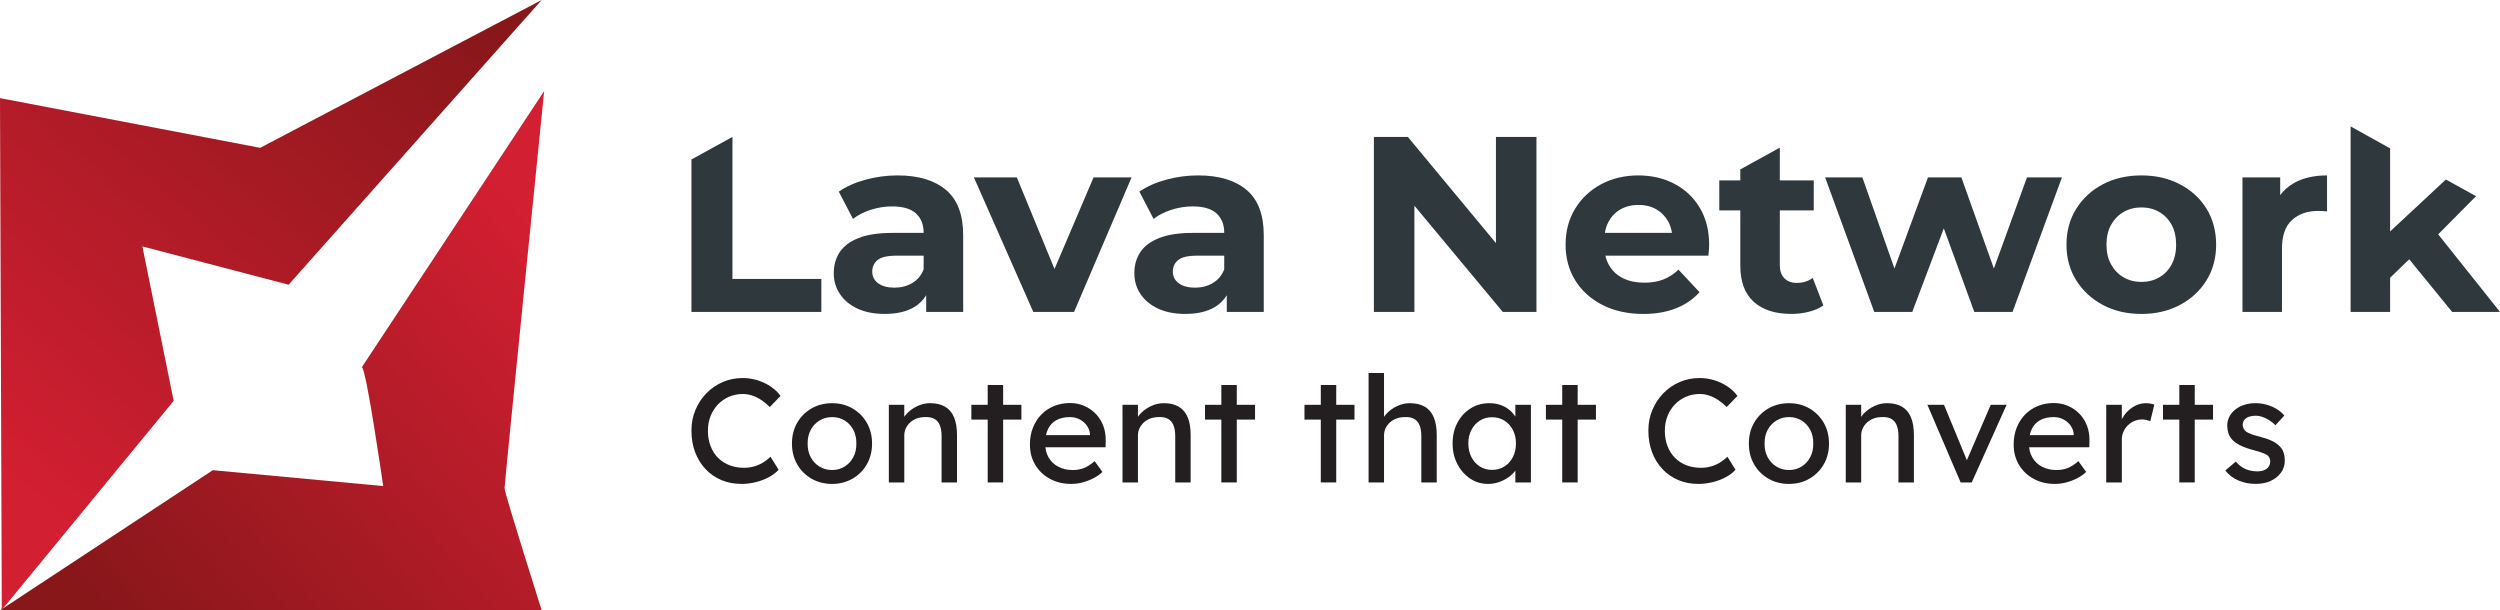
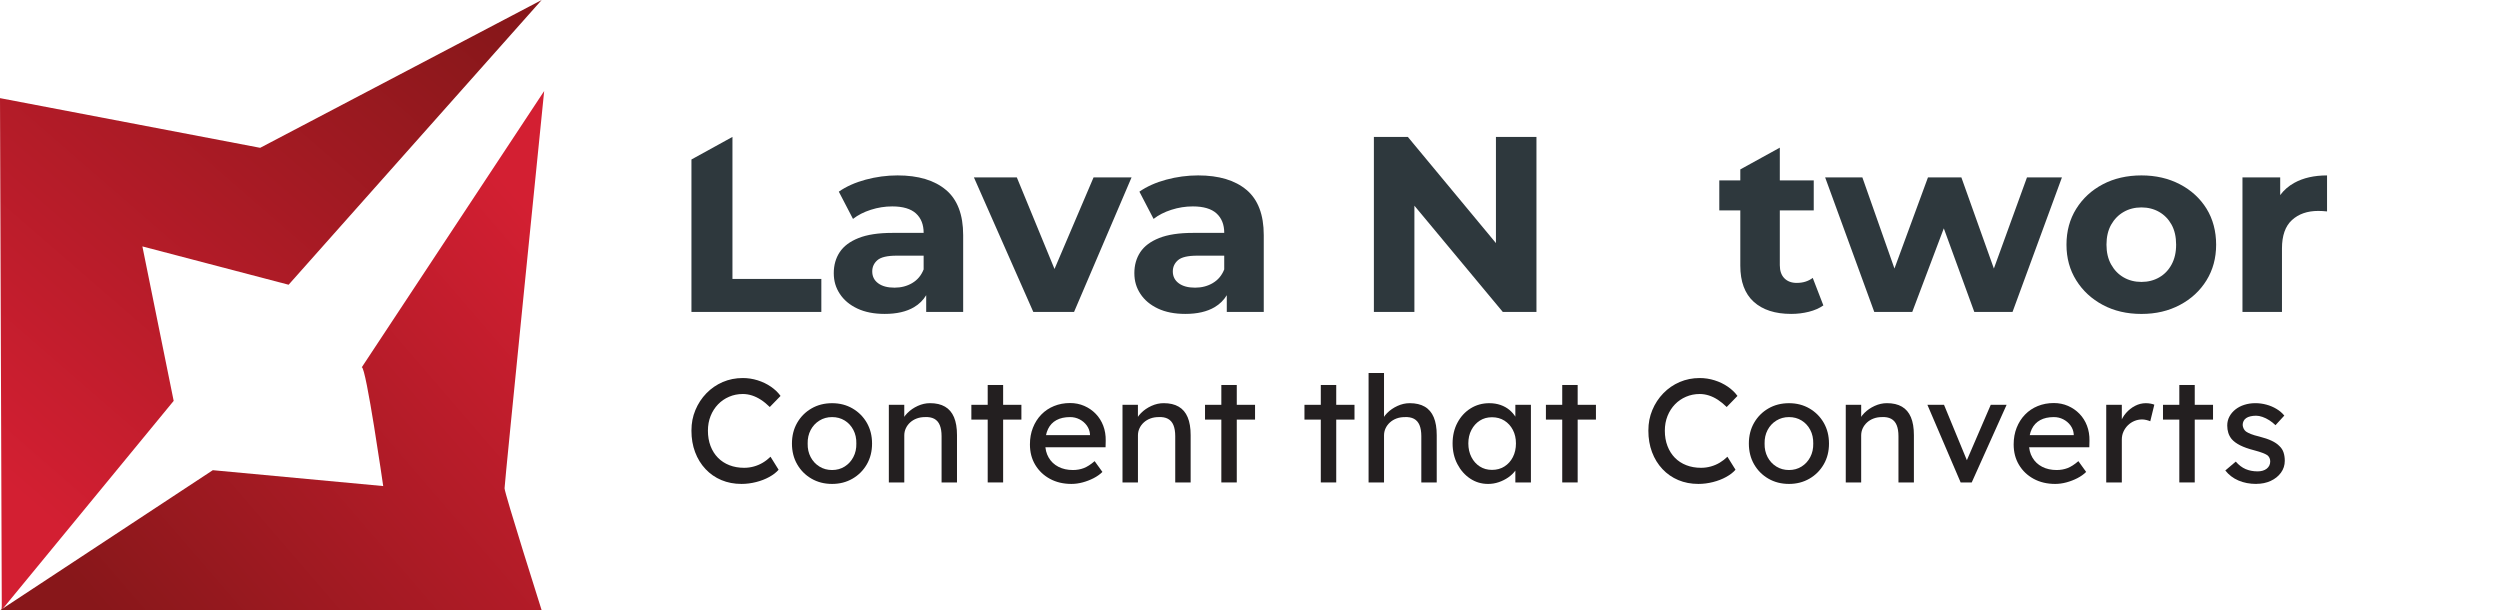
<svg xmlns="http://www.w3.org/2000/svg" width="213" height="52" viewBox="0 0 213 52" fill="none">
  <g clip-path="url(#clip0_84_123)">
    <path d="M12.131 20.994L24.59 24.259L46.151 0L22.167 12.594L0 8.361L0.151 51.633C0.144 51.76 0.136 51.881 0.125 51.999L14.797 34.155L12.131 20.993V20.994Z" fill="url(#paint0_linear_84_123)" />
    <path d="M32.649 41.413L18.131 40.06L0 52H46.151C46.151 52 42.988 42.021 42.988 41.602C42.988 41.144 46.364 7.755 46.364 7.755L30.824 31.291C31.187 31.242 32.649 41.411 32.649 41.411V41.413Z" fill="url(#paint1_linear_84_123)" />
    <path d="M62.405 11.664L58.911 13.588V26.576H69.978V23.763H62.405V11.664Z" fill="#2E383D" />
    <path d="M80.593 16.18C79.615 15.357 78.242 14.945 76.472 14.945C75.552 14.945 74.645 15.066 73.753 15.307C72.862 15.548 72.099 15.889 71.467 16.329L72.675 18.651C73.093 18.324 73.599 18.064 74.196 17.873C74.793 17.681 75.401 17.586 76.019 17.586C76.926 17.586 77.597 17.785 78.037 18.182C78.475 18.58 78.695 19.134 78.695 19.843H76.02C74.841 19.843 73.885 19.989 73.15 20.281C72.416 20.572 71.881 20.973 71.543 21.484C71.205 21.996 71.037 22.592 71.037 23.273C71.037 23.954 71.21 24.516 71.555 25.041C71.901 25.566 72.397 25.982 73.044 26.287C73.691 26.593 74.468 26.745 75.374 26.745C76.396 26.745 77.23 26.554 77.877 26.171C78.314 25.912 78.659 25.571 78.912 25.151V26.576H82.062V20.036C82.062 18.289 81.573 17.004 80.596 16.18H80.593ZM77.724 24.116C77.277 24.379 76.774 24.509 76.213 24.509C75.623 24.509 75.159 24.386 74.821 24.136C74.483 23.888 74.315 23.55 74.315 23.124C74.315 22.741 74.462 22.421 74.756 22.166C75.051 21.911 75.594 21.783 76.385 21.783H78.694V22.954C78.492 23.465 78.169 23.852 77.724 24.114V24.116Z" fill="#2E383D" />
    <path d="M89.844 22.918L86.634 15.116H82.978L88.037 26.576H91.51L96.408 15.116H93.171L89.844 22.918Z" fill="#2E383D" />
    <path d="M106.203 16.18C105.225 15.357 103.852 14.945 102.082 14.945C101.162 14.945 100.255 15.066 99.363 15.307C98.472 15.548 97.709 15.889 97.077 16.329L98.285 18.651C98.702 18.324 99.209 18.064 99.806 17.873C100.403 17.681 101.011 17.586 101.629 17.586C102.536 17.586 103.207 17.785 103.646 18.182C104.085 18.58 104.305 19.134 104.305 19.843H101.63C100.451 19.843 99.494 19.989 98.76 20.281C98.026 20.572 97.491 20.973 97.153 21.484C96.815 21.996 96.647 22.592 96.647 23.273C96.647 23.954 96.819 24.516 97.165 25.041C97.51 25.566 98.007 25.982 98.654 26.287C99.301 26.593 100.078 26.745 100.984 26.745C102.006 26.745 102.839 26.554 103.486 26.171C103.924 25.912 104.269 25.571 104.522 25.151V26.576H107.672V20.036C107.672 18.289 107.183 17.004 106.205 16.18H106.203ZM103.333 24.116C102.887 24.379 102.384 24.509 101.823 24.509C101.232 24.509 100.769 24.386 100.431 24.136C100.093 23.888 99.924 23.55 99.924 23.124C99.924 22.741 100.072 22.421 100.366 22.166C100.661 21.911 101.203 21.783 101.995 21.783H104.304V22.954C104.102 23.465 103.779 23.852 103.333 24.114V24.116Z" fill="#2E383D" />
    <path d="M127.454 20.711L119.947 11.664H117.055V26.576H120.507V17.525L128.037 26.576H130.906V11.664H127.454V20.711Z" fill="#2E383D" />
-     <path d="M142.654 15.658C141.741 15.183 140.716 14.945 139.579 14.945C138.443 14.945 137.343 15.197 136.408 15.702C135.472 16.206 134.736 16.901 134.197 17.79C133.658 18.677 133.388 19.696 133.388 20.846C133.388 21.997 133.66 22.994 134.207 23.882C134.754 24.769 135.527 25.469 136.526 25.98C137.526 26.492 138.688 26.747 140.011 26.747C141.06 26.747 141.988 26.587 142.793 26.268C143.599 25.948 144.267 25.491 144.799 24.894L143.009 22.977C142.621 23.346 142.193 23.623 141.726 23.808C141.258 23.992 140.715 24.085 140.096 24.085C139.407 24.085 138.805 23.961 138.295 23.712C137.784 23.463 137.388 23.101 137.108 22.625C136.957 22.366 136.846 22.086 136.777 21.784H145.555C145.569 21.642 145.584 21.49 145.598 21.326C145.612 21.163 145.62 21.017 145.62 20.889C145.62 19.653 145.354 18.592 144.823 17.704C144.29 16.817 143.568 16.134 142.654 15.659V15.658ZM138.08 17.831C138.518 17.582 139.026 17.458 139.601 17.458C140.176 17.458 140.68 17.582 141.112 17.831C141.544 18.079 141.881 18.424 142.127 18.863C142.289 19.155 142.396 19.483 142.45 19.843H136.736C136.792 19.486 136.899 19.163 137.056 18.874C137.301 18.426 137.642 18.078 138.081 17.83L138.08 17.831Z" fill="#2E383D" />
    <path d="M153.086 24.104C152.64 24.104 152.289 23.973 152.029 23.71C151.77 23.448 151.64 23.075 151.64 22.592V17.927H154.531V15.371H151.64V12.58L148.274 14.434V15.371H146.484V17.927H148.274V22.634C148.274 23.998 148.656 25.023 149.418 25.713C150.179 26.402 151.244 26.745 152.611 26.745C153.129 26.745 153.628 26.684 154.11 26.564C154.591 26.444 155.005 26.263 155.351 26.021L154.445 23.677C154.071 23.961 153.619 24.103 153.086 24.103V24.104Z" fill="#2E383D" />
    <path d="M169.878 22.879L167.109 15.116H164.262L161.408 22.879L158.674 15.116H155.503L159.687 26.576H162.925L165.612 19.455L168.21 26.576H171.468L175.676 15.116H172.698L169.878 22.879Z" fill="#2E383D" />
    <path d="M185.73 15.702C184.766 15.198 183.673 14.945 182.451 14.945C181.229 14.945 180.117 15.197 179.16 15.702C178.203 16.206 177.449 16.901 176.894 17.79C176.34 18.677 176.064 19.696 176.064 20.846C176.064 21.997 176.341 22.994 176.894 23.882C177.447 24.769 178.203 25.469 179.16 25.98C180.117 26.492 181.213 26.747 182.451 26.747C183.688 26.747 184.766 26.492 185.73 25.98C186.693 25.469 187.448 24.77 187.995 23.882C188.542 22.995 188.815 21.983 188.815 20.846C188.815 19.709 188.542 18.66 187.995 17.778C187.448 16.898 186.693 16.205 185.73 15.702ZM185.018 22.539C184.759 23.016 184.407 23.381 183.96 23.636C183.514 23.891 183.011 24.02 182.45 24.02C181.888 24.02 181.385 23.891 180.939 23.636C180.492 23.381 180.136 23.014 179.871 22.539C179.604 22.064 179.472 21.499 179.472 20.846C179.472 20.194 179.605 19.611 179.871 19.142C180.136 18.674 180.492 18.311 180.939 18.055C181.384 17.8 181.888 17.672 182.45 17.672C183.011 17.672 183.514 17.8 183.96 18.055C184.406 18.311 184.758 18.674 185.018 19.142C185.276 19.61 185.406 20.179 185.406 20.846C185.406 21.514 185.276 22.064 185.018 22.539Z" fill="#2E383D" />
    <path d="M194.273 16.62V15.116H191.058V26.576H194.424V21.166C194.424 20.072 194.708 19.267 195.276 18.748C195.844 18.229 196.588 17.971 197.509 17.971C197.639 17.971 197.761 17.974 197.875 17.981C197.99 17.988 198.12 17.999 198.264 18.013V14.946C197.17 14.946 196.243 15.156 195.481 15.575C194.993 15.844 194.591 16.192 194.273 16.621V16.62Z" fill="#2E383D" />
-     <path d="M208.923 26.576H213L207.734 19.966L210.956 16.714L208.387 15.294L203.637 19.722V12.643L200.271 10.77V26.576H203.637V23.667L205.263 22.088L208.923 26.576Z" fill="#2E383D" />
    <path d="M63.173 41.23C62.551 41.23 61.982 41.121 61.463 40.903C60.943 40.684 60.492 40.371 60.11 39.964C59.727 39.556 59.431 39.076 59.223 38.522C59.014 37.967 58.911 37.358 58.911 36.694C58.911 36.031 59.023 35.479 59.248 34.937C59.474 34.396 59.786 33.918 60.186 33.507C60.586 33.095 61.05 32.777 61.578 32.549C62.105 32.323 62.674 32.209 63.288 32.209C63.721 32.209 64.145 32.275 64.557 32.404C64.97 32.534 65.344 32.715 65.68 32.945C66.016 33.177 66.29 33.439 66.503 33.733L65.585 34.677C65.338 34.434 65.09 34.23 64.838 34.066C64.588 33.902 64.331 33.779 64.073 33.695C63.813 33.612 63.551 33.569 63.288 33.569C62.87 33.569 62.481 33.647 62.12 33.803C61.758 33.958 61.444 34.174 61.176 34.452C60.908 34.729 60.697 35.059 60.544 35.441C60.391 35.823 60.315 36.241 60.315 36.694C60.315 37.173 60.389 37.608 60.537 37.998C60.686 38.389 60.897 38.723 61.169 39C61.442 39.277 61.767 39.49 62.146 39.636C62.525 39.783 62.943 39.857 63.403 39.857C63.683 39.857 63.96 39.82 64.232 39.744C64.504 39.669 64.759 39.56 64.997 39.417C65.236 39.274 65.451 39.105 65.648 38.913L66.337 40.021C66.141 40.248 65.876 40.454 65.54 40.638C65.203 40.824 64.83 40.968 64.417 41.072C64.004 41.177 63.589 41.23 63.173 41.23Z" fill="#231F20" />
    <path d="M70.893 41.23C70.238 41.23 69.653 41.081 69.139 40.782C68.624 40.485 68.218 40.077 67.92 39.561C67.622 39.045 67.474 38.454 67.474 37.791C67.474 37.128 67.622 36.538 67.92 36.021C68.218 35.505 68.624 35.097 69.139 34.8C69.653 34.502 70.238 34.352 70.893 34.352C71.548 34.352 72.12 34.502 72.635 34.8C73.149 35.099 73.555 35.505 73.853 36.021C74.151 36.538 74.299 37.128 74.299 37.791C74.299 38.454 74.151 39.045 73.853 39.561C73.555 40.077 73.149 40.485 72.635 40.782C72.12 41.081 71.54 41.23 70.893 41.23ZM70.893 40.046C71.293 40.046 71.65 39.948 71.966 39.75C72.28 39.553 72.527 39.284 72.705 38.944C72.884 38.604 72.97 38.219 72.96 37.791C72.97 37.355 72.885 36.966 72.705 36.626C72.527 36.286 72.28 36.019 71.966 35.826C71.65 35.632 71.293 35.536 70.893 35.536C70.493 35.536 70.133 35.634 69.815 35.833C69.496 36.031 69.246 36.298 69.068 36.638C68.889 36.978 68.803 37.363 68.813 37.791C68.803 38.219 68.888 38.604 69.068 38.944C69.246 39.284 69.496 39.553 69.815 39.75C70.133 39.948 70.493 40.046 70.893 40.046Z" fill="#231F20" />
    <path d="M75.729 41.104V34.49H77.044V35.85L76.814 36.001C76.899 35.706 77.065 35.436 77.312 35.188C77.558 34.941 77.852 34.739 78.192 34.584C78.533 34.428 78.881 34.35 79.238 34.35C79.749 34.35 80.175 34.448 80.514 34.647C80.855 34.844 81.11 35.144 81.281 35.547C81.451 35.95 81.536 36.459 81.536 37.072V41.104H80.222V37.16C80.222 36.783 80.171 36.47 80.069 36.222C79.967 35.974 79.809 35.794 79.597 35.68C79.385 35.567 79.121 35.519 78.805 35.536C78.55 35.536 78.316 35.576 78.104 35.656C77.892 35.736 77.706 35.847 77.548 35.99C77.391 36.133 77.268 36.298 77.179 36.488C77.089 36.677 77.045 36.881 77.045 37.1V41.106H75.73L75.729 41.104Z" fill="#231F20" />
    <path d="M82.76 35.75V34.49H87.023V35.75H82.76ZM84.152 41.104V32.801H85.467V41.104H84.152Z" fill="#231F20" />
    <path d="M91.285 41.23C90.596 41.23 89.985 41.086 89.453 40.796C88.921 40.507 88.505 40.109 88.203 39.606C87.9 39.102 87.75 38.522 87.75 37.867C87.75 37.346 87.834 36.871 88.005 36.443C88.174 36.014 88.411 35.642 88.713 35.328C89.015 35.013 89.378 34.769 89.799 34.597C90.219 34.425 90.677 34.339 91.17 34.339C91.604 34.339 92.007 34.42 92.382 34.584C92.756 34.747 93.082 34.973 93.358 35.258C93.634 35.544 93.847 35.882 93.997 36.272C94.145 36.662 94.215 37.089 94.207 37.551L94.194 38.105H88.72L88.426 37.072H93.058L92.867 37.286V36.984C92.841 36.707 92.747 36.46 92.586 36.241C92.425 36.023 92.22 35.851 91.974 35.725C91.727 35.599 91.459 35.536 91.17 35.536C90.711 35.536 90.324 35.622 90.008 35.794C89.693 35.966 89.455 36.218 89.294 36.55C89.132 36.882 89.052 37.291 89.052 37.779C89.052 38.266 89.149 38.642 89.345 38.982C89.541 39.322 89.817 39.584 90.174 39.769C90.531 39.954 90.944 40.046 91.413 40.046C91.744 40.046 92.053 39.991 92.338 39.883C92.623 39.774 92.931 39.576 93.263 39.29L93.926 40.209C93.722 40.41 93.473 40.587 93.18 40.739C92.886 40.89 92.576 41.009 92.249 41.098C91.922 41.187 91.599 41.23 91.285 41.23Z" fill="#231F20" />
    <path d="M95.637 41.104V34.49H96.951V35.85L96.722 36.001C96.807 35.706 96.972 35.436 97.219 35.188C97.465 34.941 97.76 34.739 98.099 34.584C98.44 34.428 98.788 34.35 99.145 34.35C99.657 34.35 100.082 34.448 100.422 34.647C100.763 34.844 101.018 35.144 101.188 35.547C101.359 35.95 101.443 36.459 101.443 37.072V41.104H100.13V37.16C100.13 36.783 100.079 36.47 99.977 36.222C99.875 35.974 99.717 35.794 99.505 35.68C99.293 35.567 99.028 35.519 98.713 35.536C98.458 35.536 98.224 35.576 98.011 35.656C97.799 35.736 97.614 35.847 97.456 35.99C97.298 36.133 97.175 36.298 97.086 36.488C96.997 36.677 96.953 36.881 96.953 37.1V41.106H95.638L95.637 41.104Z" fill="#231F20" />
    <path d="M102.668 35.75V34.49H106.93V35.75H102.668ZM104.058 41.104V32.801H105.373V41.104H104.058Z" fill="#231F20" />
    <path d="M111.14 35.75V34.49H115.403V35.75H111.14ZM112.532 41.104V32.801H113.847V41.104H112.532Z" fill="#231F20" />
    <path d="M116.603 41.104V31.781H117.918V35.851L117.688 36.002C117.773 35.708 117.938 35.438 118.185 35.189C118.431 34.942 118.726 34.74 119.065 34.585C119.406 34.429 119.754 34.351 120.111 34.351C120.623 34.351 121.048 34.45 121.388 34.648C121.729 34.846 121.984 35.146 122.154 35.549C122.325 35.952 122.409 36.46 122.409 37.073V41.105H121.096V37.161C121.096 36.784 121.045 36.471 120.943 36.223C120.841 35.976 120.683 35.795 120.471 35.681C120.259 35.568 119.994 35.52 119.679 35.537C119.424 35.537 119.19 35.577 118.977 35.657C118.765 35.737 118.58 35.849 118.422 35.992C118.264 36.135 118.141 36.3 118.052 36.49C117.963 36.678 117.919 36.882 117.919 37.101V41.108H116.604L116.603 41.104Z" fill="#231F20" />
    <path d="M126.773 41.23C126.22 41.23 125.715 41.079 125.261 40.777C124.805 40.474 124.442 40.064 124.17 39.543C123.897 39.022 123.761 38.433 123.761 37.779C123.761 37.124 123.899 36.525 124.177 36.009C124.453 35.492 124.827 35.087 125.299 34.793C125.772 34.499 126.301 34.352 126.887 34.352C127.236 34.352 127.555 34.403 127.844 34.503C128.133 34.604 128.387 34.745 128.604 34.926C128.82 35.107 128.999 35.315 129.14 35.55C129.281 35.785 129.368 36.037 129.401 36.305L129.108 36.205V34.491H130.434V41.105H129.108V39.53L129.414 39.442C129.363 39.669 129.259 39.889 129.101 40.104C128.944 40.318 128.744 40.509 128.502 40.677C128.259 40.844 127.991 40.979 127.698 41.08C127.405 41.181 127.096 41.231 126.773 41.231V41.23ZM127.118 40.034C127.518 40.034 127.871 39.938 128.177 39.744C128.483 39.551 128.723 39.284 128.898 38.944C129.072 38.604 129.159 38.216 129.159 37.779C129.159 37.341 129.072 36.968 128.898 36.632C128.723 36.296 128.483 36.032 128.177 35.838C127.871 35.645 127.518 35.549 127.118 35.549C126.718 35.549 126.38 35.645 126.078 35.838C125.777 36.032 125.538 36.296 125.364 36.632C125.189 36.967 125.102 37.35 125.102 37.779C125.102 38.207 125.189 38.604 125.364 38.944C125.538 39.284 125.777 39.551 126.078 39.744C126.38 39.938 126.727 40.034 127.118 40.034Z" fill="#231F20" />
    <path d="M131.712 35.75V34.49H135.974V35.75H131.712ZM133.102 41.104V32.801H134.417V41.104H133.102Z" fill="#231F20" />
    <path d="M144.702 41.23C144.081 41.23 143.51 41.121 142.992 40.903C142.473 40.684 142.022 40.371 141.64 39.964C141.257 39.556 140.961 39.076 140.753 38.522C140.544 37.967 140.441 37.358 140.441 36.694C140.441 36.031 140.553 35.479 140.778 34.937C141.003 34.396 141.316 33.918 141.716 33.507C142.116 33.095 142.579 32.777 143.107 32.549C143.634 32.323 144.205 32.209 144.817 32.209C145.25 32.209 145.674 32.275 146.086 32.404C146.499 32.534 146.873 32.715 147.209 32.945C147.545 33.177 147.819 33.439 148.032 33.733L147.114 34.677C146.867 34.434 146.619 34.23 146.368 34.066C146.117 33.902 145.862 33.779 145.602 33.695C145.342 33.612 145.08 33.569 144.817 33.569C144.399 33.569 144.011 33.647 143.649 33.803C143.287 33.958 142.973 34.174 142.705 34.452C142.438 34.729 142.226 35.059 142.073 35.441C141.92 35.823 141.844 36.241 141.844 36.694C141.844 37.173 141.918 37.608 142.068 37.998C142.216 38.389 142.427 38.723 142.698 39C142.971 39.277 143.296 39.49 143.675 39.636C144.054 39.783 144.472 39.857 144.932 39.857C145.212 39.857 145.488 39.82 145.761 39.744C146.033 39.669 146.288 39.56 146.526 39.417C146.764 39.274 146.98 39.105 147.176 38.913L147.865 40.021C147.669 40.248 147.404 40.454 147.067 40.638C146.731 40.824 146.357 40.968 145.944 41.072C145.531 41.177 145.116 41.23 144.7 41.23H144.702Z" fill="#231F20" />
    <path d="M152.423 41.23C151.768 41.23 151.182 41.081 150.668 40.782C150.153 40.485 149.747 40.077 149.449 39.561C149.151 39.045 149.003 38.454 149.003 37.791C149.003 37.128 149.151 36.538 149.449 36.021C149.747 35.505 150.153 35.097 150.668 34.8C151.182 34.502 151.767 34.352 152.423 34.352C153.079 34.352 153.65 34.502 154.165 34.8C154.68 35.099 155.085 35.505 155.383 36.021C155.68 36.538 155.83 37.128 155.83 37.791C155.83 38.454 155.681 39.045 155.383 39.561C155.085 40.077 154.68 40.485 154.165 40.782C153.65 41.081 153.069 41.23 152.423 41.23ZM152.423 40.046C152.823 40.046 153.18 39.948 153.495 39.75C153.81 39.553 154.056 39.284 154.234 38.944C154.413 38.604 154.497 38.219 154.489 37.791C154.497 37.355 154.413 36.966 154.234 36.626C154.056 36.286 153.809 36.019 153.495 35.826C153.179 35.632 152.822 35.536 152.423 35.536C152.024 35.536 151.664 35.634 151.345 35.833C151.026 36.031 150.777 36.298 150.598 36.638C150.42 36.978 150.334 37.363 150.343 37.791C150.334 38.219 150.42 38.604 150.598 38.944C150.777 39.284 151.026 39.553 151.345 39.75C151.664 39.948 152.023 40.046 152.423 40.046Z" fill="#231F20" />
    <path d="M157.259 41.104V34.49H158.573V35.85L158.344 36.001C158.428 35.706 158.595 35.436 158.841 35.188C159.088 34.941 159.381 34.739 159.721 34.584C160.061 34.428 160.41 34.35 160.767 34.35C161.277 34.35 161.703 34.448 162.043 34.647C162.383 34.844 162.638 35.144 162.809 35.547C162.979 35.95 163.064 36.459 163.064 37.072V41.104H161.749V37.16C161.749 36.783 161.698 36.47 161.596 36.222C161.494 35.974 161.336 35.794 161.124 35.68C160.912 35.567 160.647 35.519 160.333 35.536C160.078 35.536 159.844 35.576 159.632 35.656C159.42 35.736 159.234 35.847 159.076 35.99C158.919 36.133 158.796 36.298 158.706 36.488C158.617 36.677 158.572 36.881 158.572 37.1V41.106H157.258L157.259 41.104Z" fill="#231F20" />
    <path d="M167.047 41.104L164.214 34.49H165.63L167.672 39.441L167.429 39.554L169.612 34.49H170.963L167.991 41.104H167.047Z" fill="#231F20" />
    <path d="M175.099 41.23C174.411 41.23 173.8 41.086 173.267 40.796C172.735 40.507 172.319 40.109 172.018 39.606C171.715 39.102 171.564 38.522 171.564 37.867C171.564 37.346 171.649 36.871 171.819 36.443C171.99 36.014 172.225 35.642 172.528 35.328C172.83 35.013 173.192 34.769 173.613 34.597C174.034 34.425 174.492 34.339 174.985 34.339C175.418 34.339 175.822 34.42 176.198 34.584C176.571 34.747 176.897 34.973 177.174 35.258C177.45 35.544 177.663 35.882 177.812 36.272C177.96 36.662 178.031 37.089 178.023 37.551L178.01 38.105H172.535L172.241 37.072H176.873L176.682 37.286V36.984C176.657 36.707 176.563 36.46 176.402 36.241C176.24 36.023 176.035 35.851 175.789 35.725C175.544 35.599 175.275 35.536 174.986 35.536C174.527 35.536 174.139 35.622 173.824 35.794C173.509 35.966 173.271 36.218 173.109 36.55C172.947 36.882 172.866 37.291 172.866 37.779C172.866 38.266 172.964 38.642 173.16 38.982C173.356 39.322 173.632 39.584 173.99 39.769C174.347 39.954 174.76 40.046 175.227 40.046C175.559 40.046 175.867 39.991 176.152 39.883C176.438 39.774 176.746 39.576 177.078 39.29L177.741 40.209C177.537 40.41 177.287 40.587 176.994 40.739C176.701 40.89 176.39 41.009 176.063 41.098C175.736 41.187 175.414 41.23 175.099 41.23Z" fill="#231F20" />
    <path d="M179.451 41.104V34.49H180.779V36.569L180.651 36.065C180.745 35.745 180.904 35.456 181.13 35.196C181.355 34.935 181.615 34.73 181.908 34.579C182.201 34.428 182.505 34.352 182.821 34.352C182.965 34.352 183.103 34.365 183.236 34.39C183.368 34.415 183.472 34.445 183.548 34.478L183.203 35.89C183.101 35.847 182.989 35.812 182.866 35.782C182.742 35.752 182.621 35.737 182.502 35.737C182.272 35.737 182.053 35.782 181.844 35.87C181.636 35.958 181.453 36.08 181.296 36.235C181.138 36.391 181.013 36.571 180.919 36.777C180.825 36.983 180.779 37.207 180.779 37.45V41.104H179.451Z" fill="#231F20" />
    <path d="M184.287 35.75V34.49H188.55V35.75H184.287ZM185.678 41.104V32.801H186.992V41.104H185.678Z" fill="#231F20" />
    <path d="M192.237 41.23C191.676 41.23 191.169 41.134 190.718 40.94C190.267 40.747 189.892 40.462 189.596 40.084L190.488 39.329C190.743 39.623 191.022 39.835 191.324 39.965C191.626 40.096 191.969 40.161 192.352 40.161C192.505 40.161 192.647 40.141 192.78 40.104C192.911 40.066 193.025 40.009 193.124 39.933C193.221 39.858 193.295 39.767 193.346 39.662C193.398 39.556 193.423 39.441 193.423 39.315C193.423 39.096 193.342 38.92 193.181 38.786C193.096 38.728 192.962 38.662 192.78 38.59C192.596 38.519 192.36 38.446 192.071 38.369C191.577 38.243 191.174 38.1 190.859 37.941C190.544 37.782 190.302 37.601 190.131 37.4C190.004 37.24 189.91 37.066 189.851 36.877C189.791 36.688 189.761 36.479 189.761 36.253C189.761 35.975 189.823 35.721 189.947 35.49C190.07 35.26 190.24 35.057 190.457 34.886C190.674 34.714 190.929 34.581 191.222 34.489C191.516 34.396 191.829 34.35 192.16 34.35C192.475 34.35 192.788 34.392 193.098 34.476C193.409 34.559 193.696 34.682 193.96 34.841C194.223 35 194.445 35.189 194.623 35.408L193.871 36.226C193.709 36.067 193.533 35.926 193.341 35.804C193.149 35.681 192.956 35.587 192.76 35.52C192.564 35.452 192.385 35.419 192.224 35.419C192.046 35.419 191.884 35.436 191.739 35.47C191.594 35.503 191.473 35.553 191.375 35.621C191.278 35.688 191.203 35.772 191.153 35.873C191.102 35.973 191.076 36.087 191.076 36.212C191.084 36.321 191.112 36.424 191.16 36.52C191.206 36.617 191.272 36.699 191.357 36.765C191.451 36.833 191.591 36.904 191.778 36.98C191.966 37.055 192.203 37.126 192.493 37.194C192.917 37.302 193.27 37.422 193.546 37.553C193.822 37.684 194.041 37.832 194.203 38.001C194.374 38.16 194.492 38.345 194.56 38.555C194.629 38.764 194.663 39 194.663 39.26C194.663 39.638 194.554 39.975 194.337 40.274C194.12 40.572 193.829 40.805 193.462 40.974C193.097 41.141 192.689 41.225 192.237 41.225V41.23Z" fill="#231F20" />
  </g>
  <defs>
    <linearGradient id="paint0_linear_84_123" x1="32.546" y1="-6.335" x2="-4.724" y2="36.651" gradientUnits="userSpaceOnUse">
      <stop stop-color="#88171A" />
      <stop offset="1" stop-color="#D31F32" />
    </linearGradient>
    <linearGradient id="paint1_linear_84_123" x1="13.181" y1="57.657" x2="51.204" y2="24.897" gradientUnits="userSpaceOnUse">
      <stop stop-color="#88171A" />
      <stop offset="1" stop-color="#D31F32" />
    </linearGradient>
    <clipPath id="clip0_84_123">
      <rect width="213" height="52" fill="white" />
    </clipPath>
  </defs>
</svg>